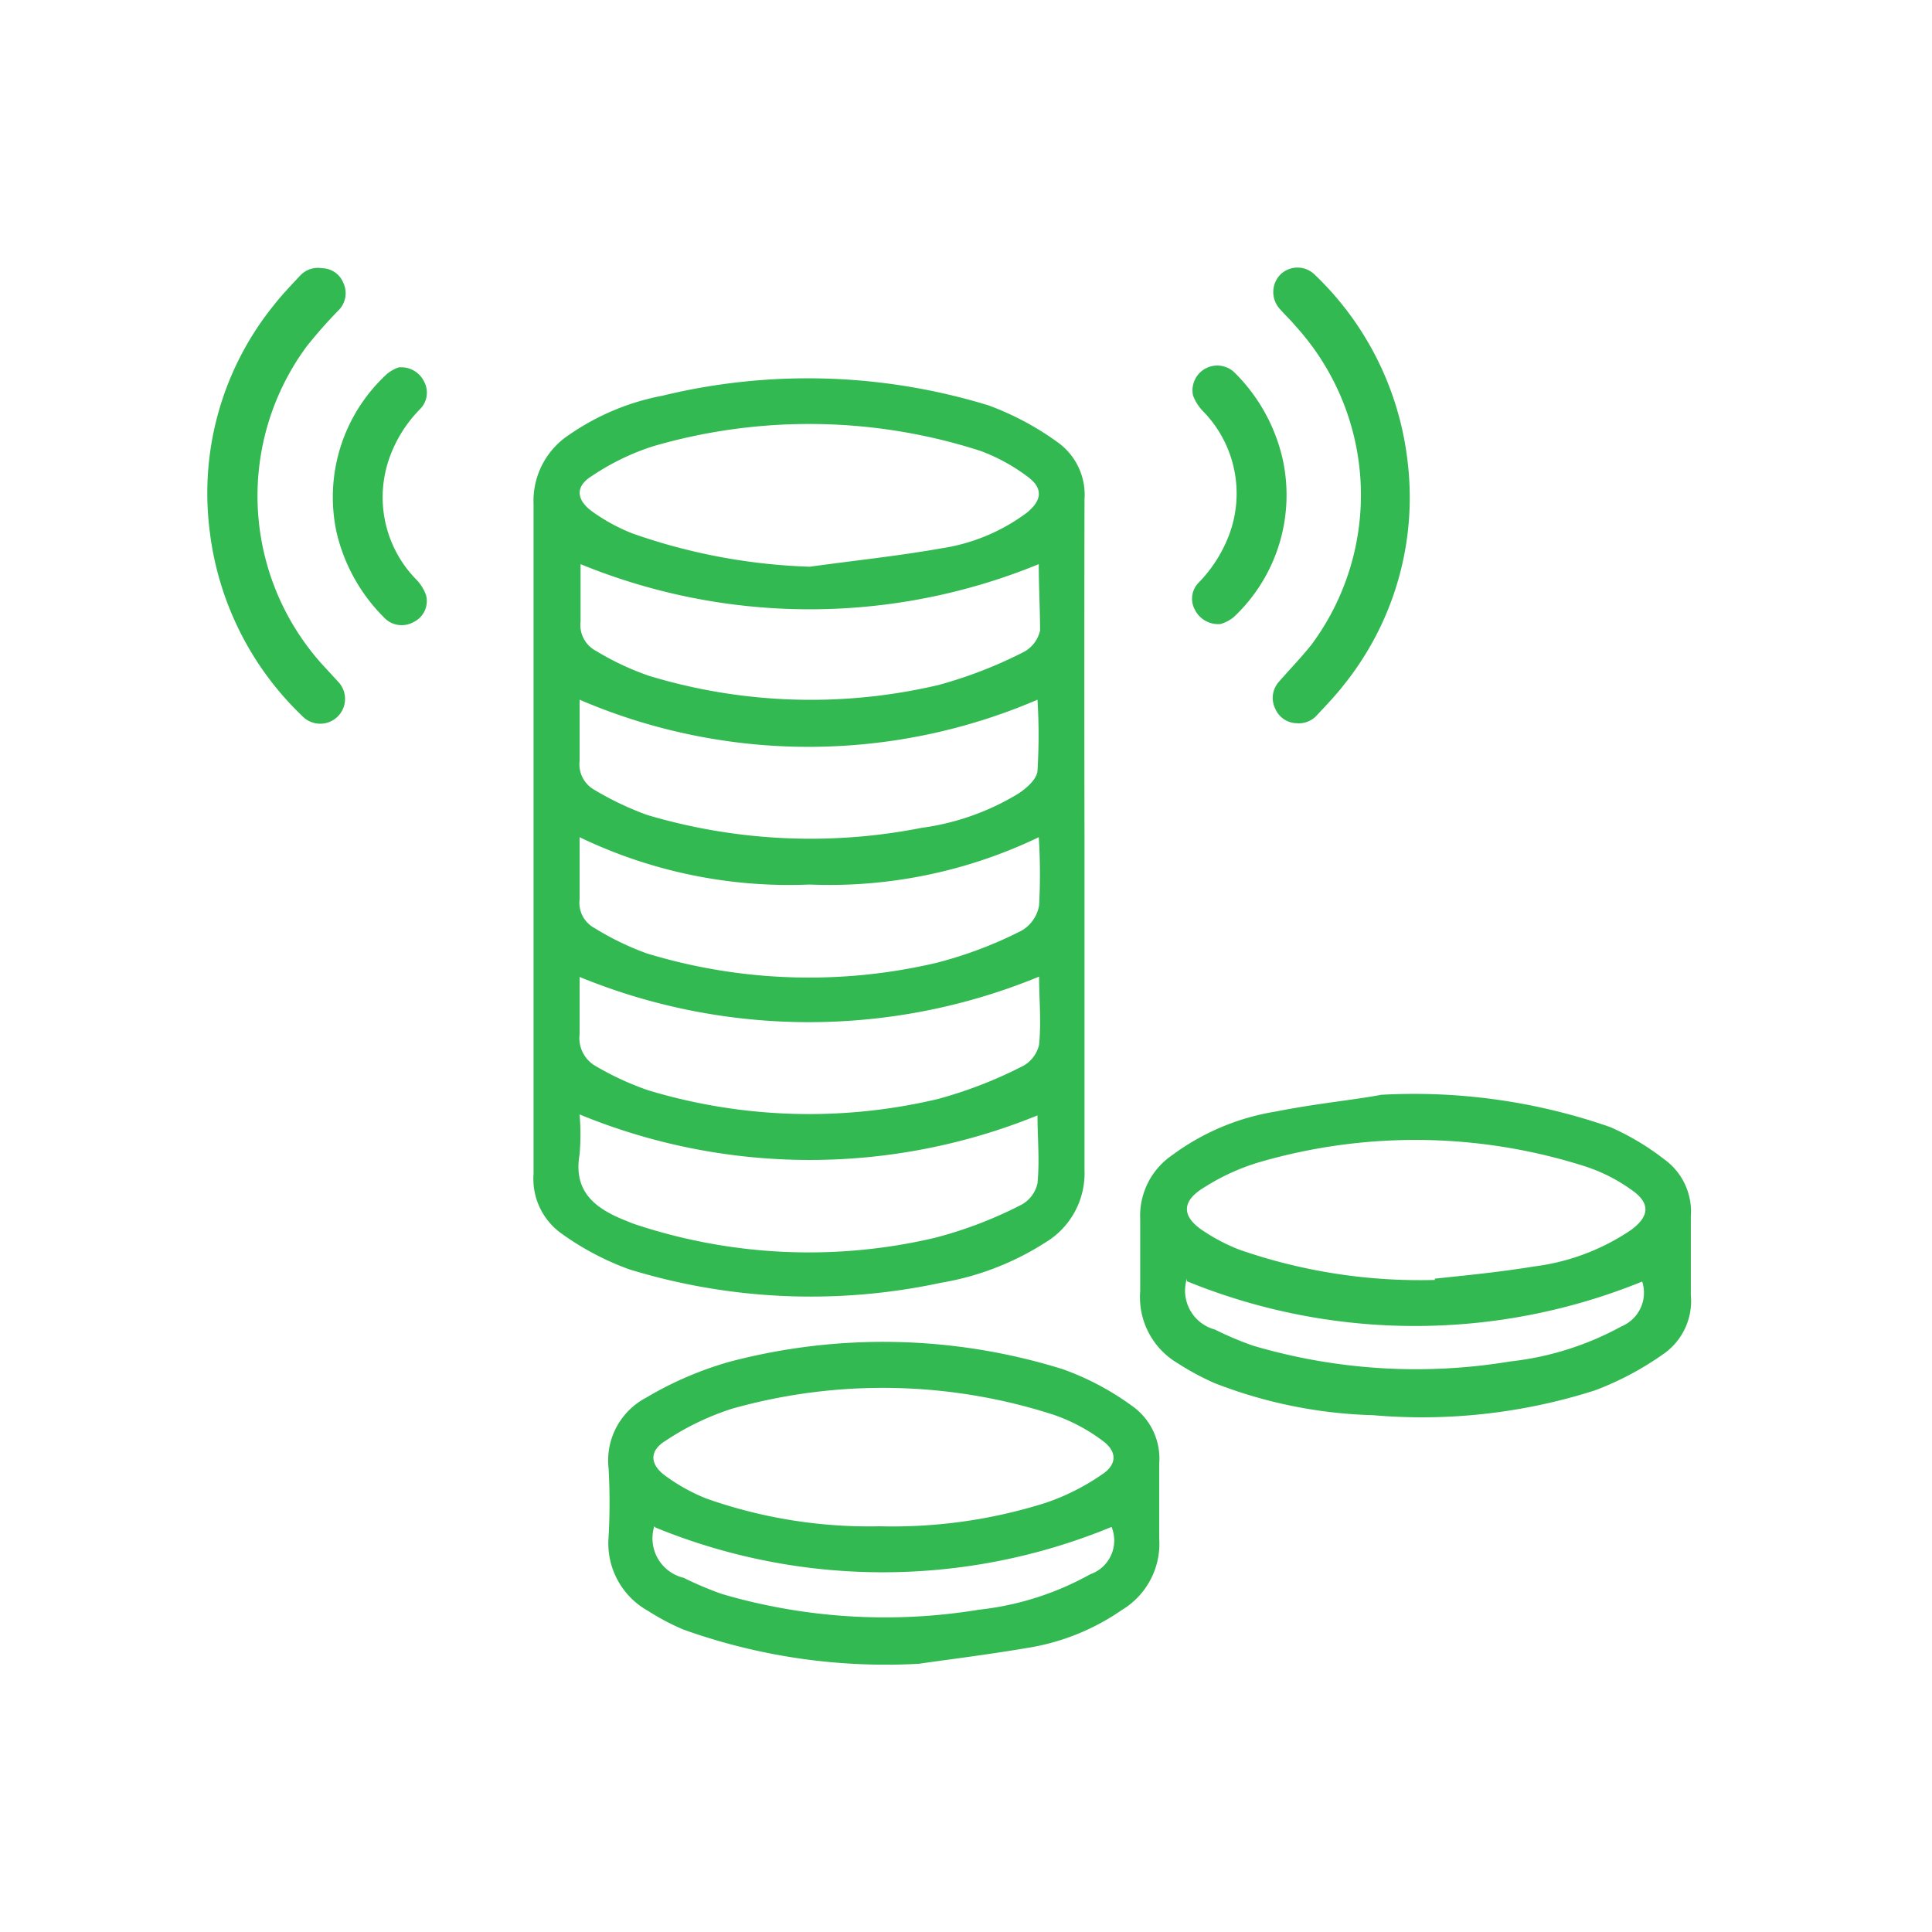
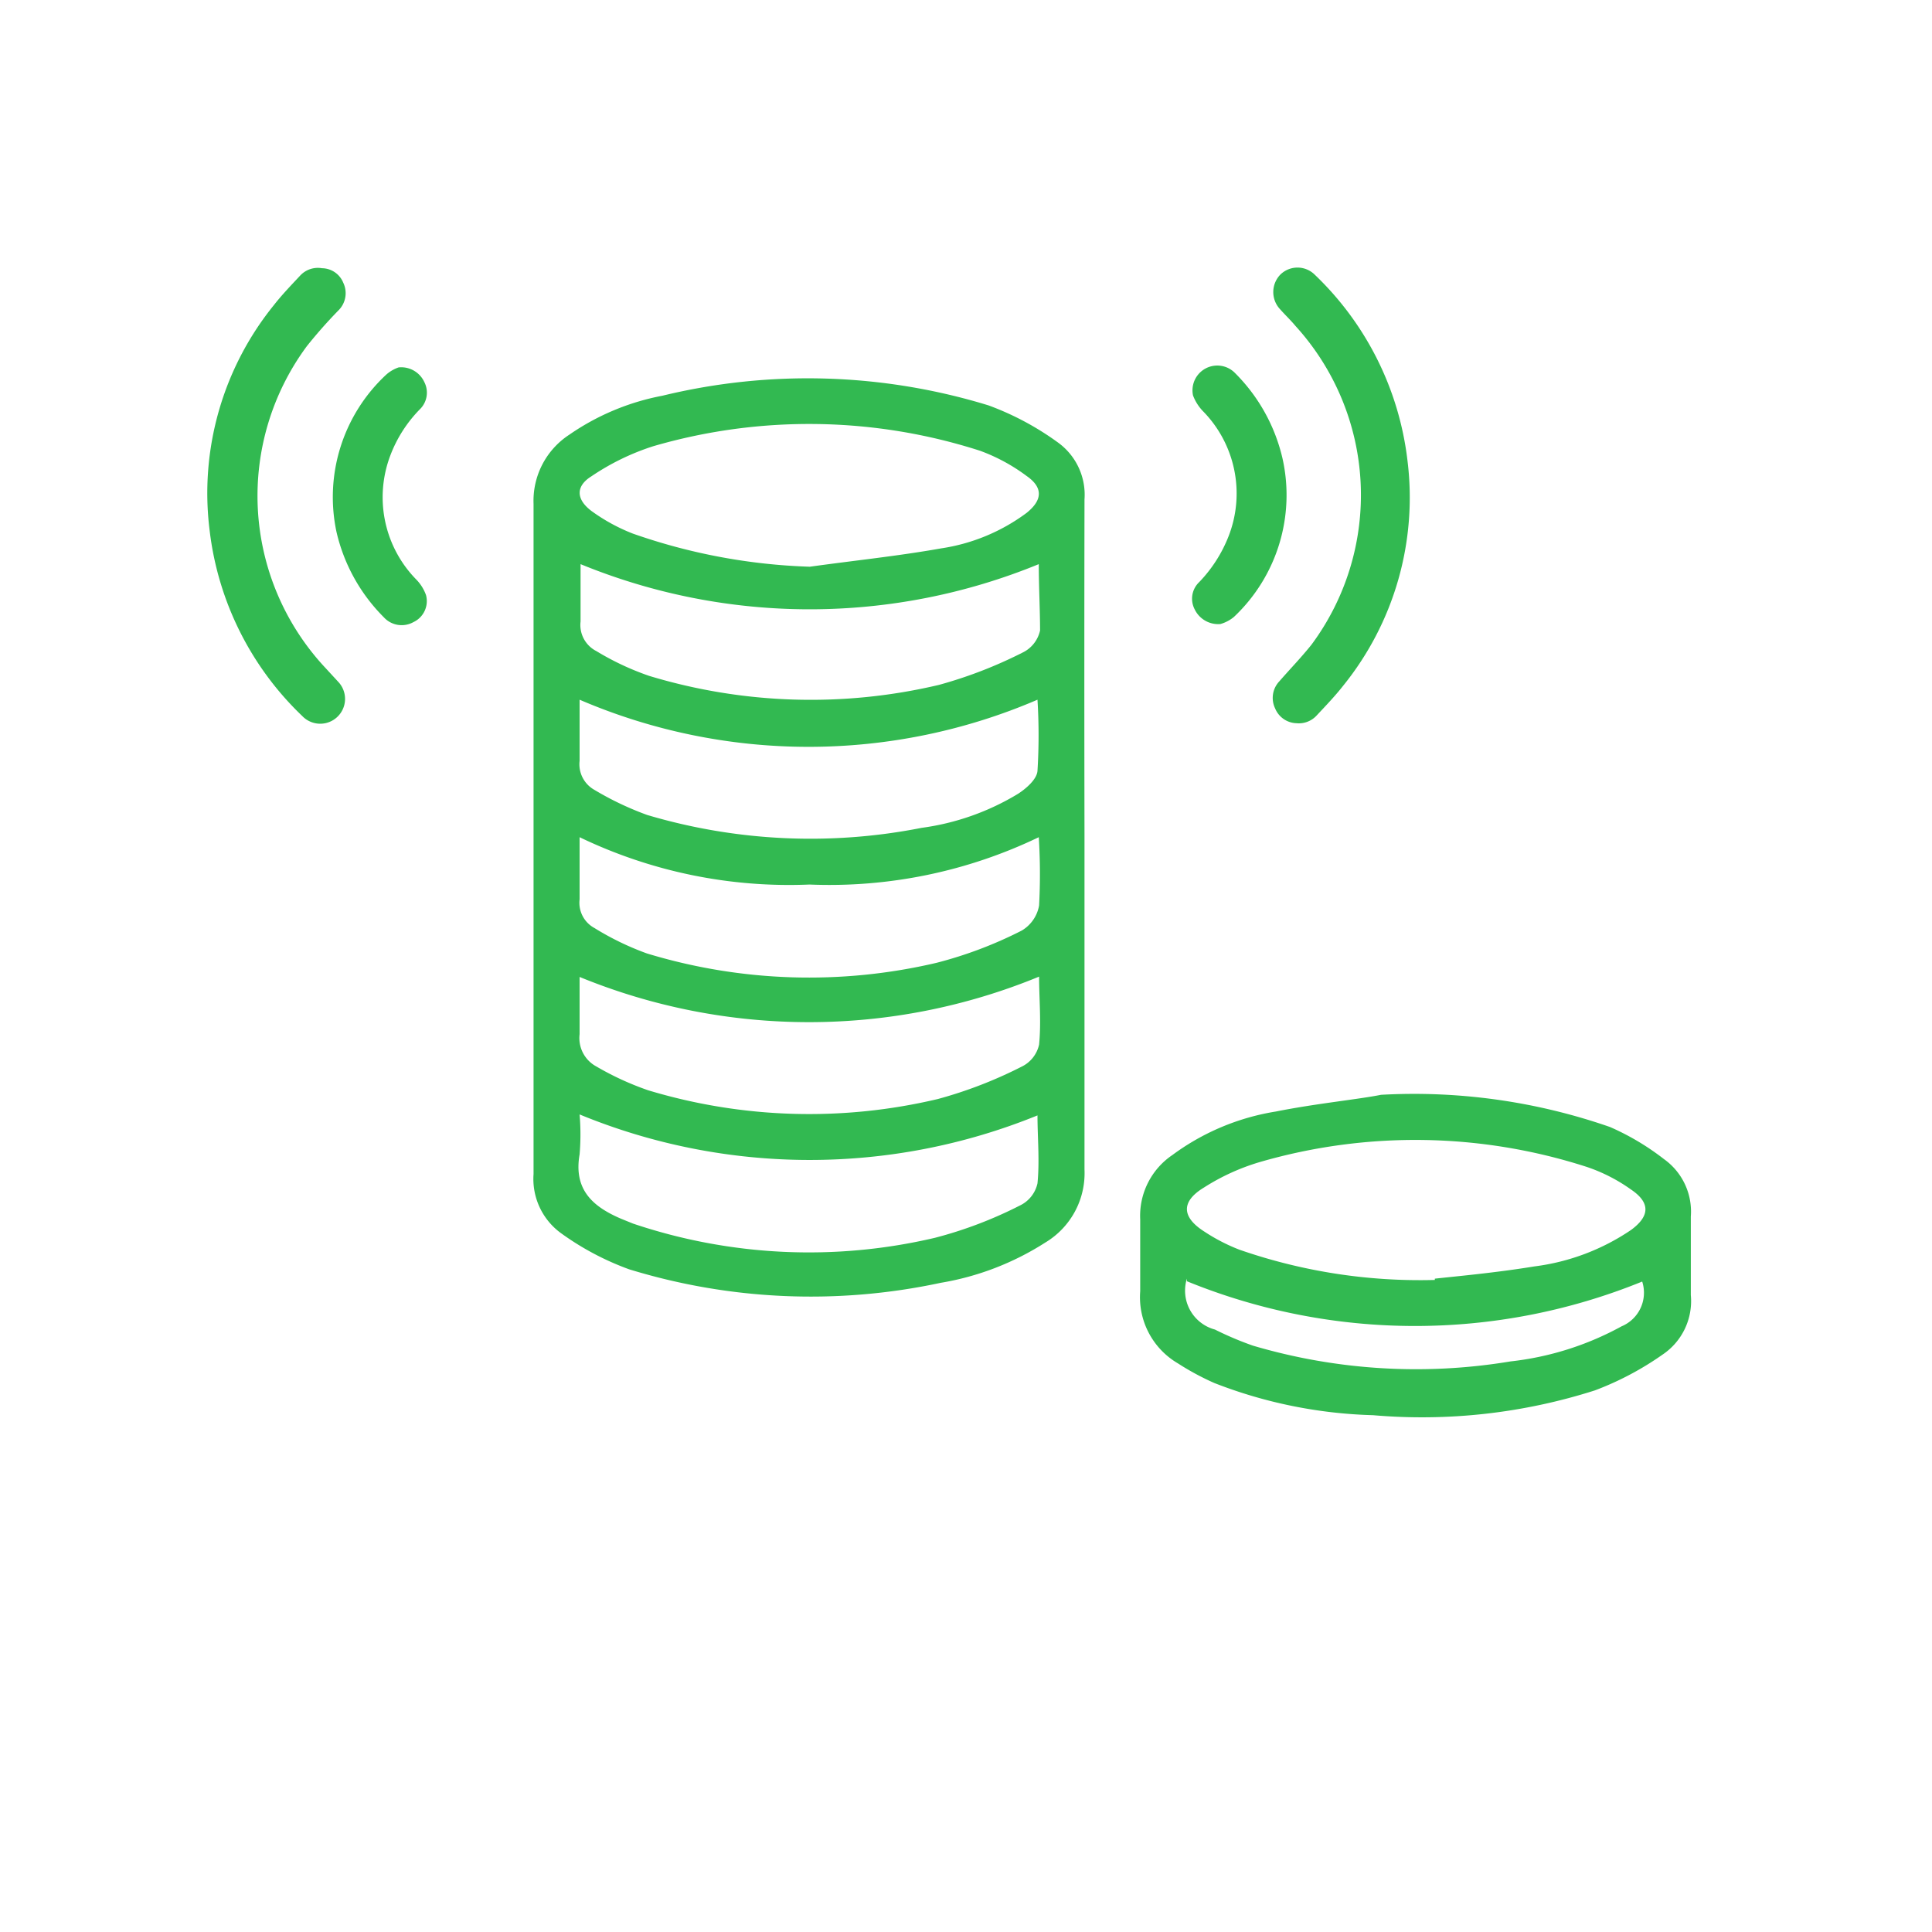
<svg xmlns="http://www.w3.org/2000/svg" id="Layer_1" data-name="Layer 1" viewBox="0 0 60 60">
  <defs>
    <style>.cls-1{fill:#32b951;}</style>
  </defs>
  <path class="cls-1" d="M33.68,26c0,3.44,0,6.88,0,10.32a2.51,2.51,0,0,1-1.22,2.27,8.66,8.66,0,0,1-3.25,1.25,19.22,19.22,0,0,1-9.67-.42,8.63,8.63,0,0,1-2.1-1.11,2.08,2.08,0,0,1-.87-1.85q0-10.41,0-20.81a2.45,2.45,0,0,1,1.11-2.15,7.54,7.54,0,0,1,2.89-1.21,19.14,19.14,0,0,1,10.13.3,8.83,8.83,0,0,1,2.18,1.17,2,2,0,0,1,.8,1.75Q33.67,20.77,33.68,26ZM25.15,17.6c1.36-.19,2.73-.33,4.08-.57a5.91,5.91,0,0,0,2.65-1.1c.5-.4.52-.79,0-1.15A5.68,5.68,0,0,0,30.44,14a17.33,17.33,0,0,0-10.16-.14,7.5,7.5,0,0,0-1.91.93c-.5.31-.48.72,0,1.08a5.69,5.69,0,0,0,1.28.7A18.32,18.32,0,0,0,25.15,17.6Zm7.11-.08a18.75,18.75,0,0,1-14.23,0s0,0,0,0c0,.59,0,1.19,0,1.78a.91.91,0,0,0,.49.92,8.45,8.45,0,0,0,1.64.77,17.31,17.31,0,0,0,9,.28,13.81,13.81,0,0,0,2.59-1,1,1,0,0,0,.55-.69C32.3,18.93,32.26,18.2,32.26,17.52ZM18,21.73c0,.66,0,1.28,0,1.9a.91.91,0,0,0,.46.9,9.46,9.46,0,0,0,1.64.78,17.81,17.81,0,0,0,8.52.4,7.77,7.77,0,0,0,3-1.06c.26-.17.58-.45.6-.71a18,18,0,0,0,0-2.21A18,18,0,0,1,18,21.73ZM32.26,26a15,15,0,0,1-7.12,1.47A15,15,0,0,1,18,26c0,.69,0,1.31,0,1.93a.89.89,0,0,0,.46.89,8.74,8.74,0,0,0,1.63.79,17.31,17.31,0,0,0,9,.29,12.83,12.83,0,0,0,2.64-1,1.13,1.13,0,0,0,.54-.78A18.3,18.3,0,0,0,32.26,26ZM18,30.34c0,.57,0,1.17,0,1.78a1,1,0,0,0,.52,1,9,9,0,0,0,1.61.74,17.31,17.31,0,0,0,9,.27,13.55,13.55,0,0,0,2.59-1,1,1,0,0,0,.55-.69c.07-.71,0-1.44,0-2.11A18.77,18.77,0,0,1,18,30.34Zm0,4.27a7.35,7.35,0,0,1,0,1.24c-.19,1.09.4,1.62,1.29,2l.37.15a17.11,17.11,0,0,0,9.38.44,12.93,12.93,0,0,0,2.63-1,1,1,0,0,0,.55-.69c.07-.71,0-1.43,0-2.11A18.77,18.77,0,0,1,18,34.61Z" />
  <path class="cls-1" d="M40.26,22.46A.74.74,0,0,1,39.6,22a.75.75,0,0,1,.13-.84c.33-.38.68-.74,1-1.14a7.8,7.8,0,0,0-.5-9.9c-.15-.18-.32-.34-.47-.51a.78.78,0,0,1,0-1.08.76.76,0,0,1,1.07,0,9.51,9.51,0,0,1,2.88,5.77,9.29,9.29,0,0,1-2,7c-.25.32-.54.62-.82.92A.75.75,0,0,1,40.26,22.46Z" />
  <path class="cls-1" d="M37.9,19.38a.81.81,0,0,1-.8-.46.71.71,0,0,1,.14-.84,4.32,4.32,0,0,0,.92-1.44,3.65,3.65,0,0,0-.81-3.88,1.43,1.43,0,0,1-.3-.48.77.77,0,0,1,1.31-.69,5.49,5.49,0,0,1,1.47,2.65,5.2,5.2,0,0,1-1.51,4.92A1.14,1.14,0,0,1,37.9,19.38Z" />
  <path class="cls-1" d="M10,8.33a.72.72,0,0,1,.66.45.75.75,0,0,1-.13.84,14.83,14.83,0,0,0-1,1.13,7.82,7.82,0,0,0,.5,9.91l.47.51a.77.77,0,0,1-1.11,1.07,9.51,9.51,0,0,1-2.88-5.77,9.28,9.28,0,0,1,2-7c.25-.32.54-.62.82-.92A.75.75,0,0,1,10,8.33Z" />
  <path class="cls-1" d="M12.38,11.41a.79.79,0,0,1,.8.46.72.72,0,0,1-.14.84,4.13,4.13,0,0,0-.92,1.44A3.65,3.65,0,0,0,12.93,18a1.34,1.34,0,0,1,.3.48.72.72,0,0,1-.39.84.75.75,0,0,1-.92-.15,5.49,5.49,0,0,1-1.47-2.65A5.19,5.19,0,0,1,12,11.63,1.14,1.14,0,0,1,12.38,11.41Z" />
  <path class="cls-1" d="M42.89,34A18.51,18.51,0,0,1,50,35a7.85,7.85,0,0,1,1.68,1,2,2,0,0,1,.83,1.78c0,.81,0,1.63,0,2.44a2,2,0,0,1-.88,1.85,9.39,9.39,0,0,1-2.1,1.11,17.65,17.65,0,0,1-6.89.77,14.61,14.61,0,0,1-4.93-1,8.21,8.21,0,0,1-1.13-.61,2.38,2.38,0,0,1-1.17-2.24c0-.74,0-1.49,0-2.23a2.28,2.28,0,0,1,1-2,7.36,7.36,0,0,1,3.21-1.35C40.87,34.27,42.2,34.14,42.89,34Zm1.67,5.71c.63-.07,1.87-.18,3.09-.38a6.88,6.88,0,0,0,3-1.13c.59-.43.61-.85,0-1.26a5.22,5.22,0,0,0-1.37-.7,17.33,17.33,0,0,0-10.16-.15,6.78,6.78,0,0,0-1.73.79c-.71.43-.7.91,0,1.36a5.74,5.74,0,0,0,1.1.57A17.07,17.07,0,0,0,44.56,39.75Zm-7.7,0a1.25,1.25,0,0,0,.87,1.58,10.18,10.18,0,0,0,1.18.5,17.89,17.89,0,0,0,8,.49,9.29,9.29,0,0,0,3.45-1.09A1.13,1.13,0,0,0,51,39.8,18.74,18.74,0,0,1,36.86,39.79Z" />
-   <path class="cls-1" d="M28.54,51.67a18.65,18.65,0,0,1-7.31-1.06,7.2,7.2,0,0,1-1.1-.58,2.4,2.4,0,0,1-1.23-2.3,18.92,18.92,0,0,0,0-2.13,2.2,2.2,0,0,1,1.16-2.19,10.87,10.87,0,0,1,2.6-1.12A18.74,18.74,0,0,1,33,42.52a8.44,8.44,0,0,1,2.14,1.13A2,2,0,0,1,36,45.46c0,.77,0,1.54,0,2.31A2.4,2.4,0,0,1,34.84,50a7.1,7.1,0,0,1-2.77,1.15C30.68,51.39,29.27,51.56,28.54,51.67ZM27.32,47.4a15.76,15.76,0,0,0,5.16-.73,7,7,0,0,0,1.73-.87c.5-.32.49-.74,0-1.08a5.52,5.52,0,0,0-1.48-.78,17.26,17.26,0,0,0-10-.19,8.3,8.3,0,0,0-2.07,1c-.5.31-.48.73,0,1.08a5.72,5.72,0,0,0,1.28.71A15.18,15.18,0,0,0,27.32,47.4Zm-7,0A1.26,1.26,0,0,0,21.23,49a11,11,0,0,0,1.18.5,18,18,0,0,0,8,.49,9.12,9.12,0,0,0,3.45-1.1,1.11,1.11,0,0,0,.66-1.47A18.62,18.62,0,0,1,20.36,47.44Z" />
</svg>